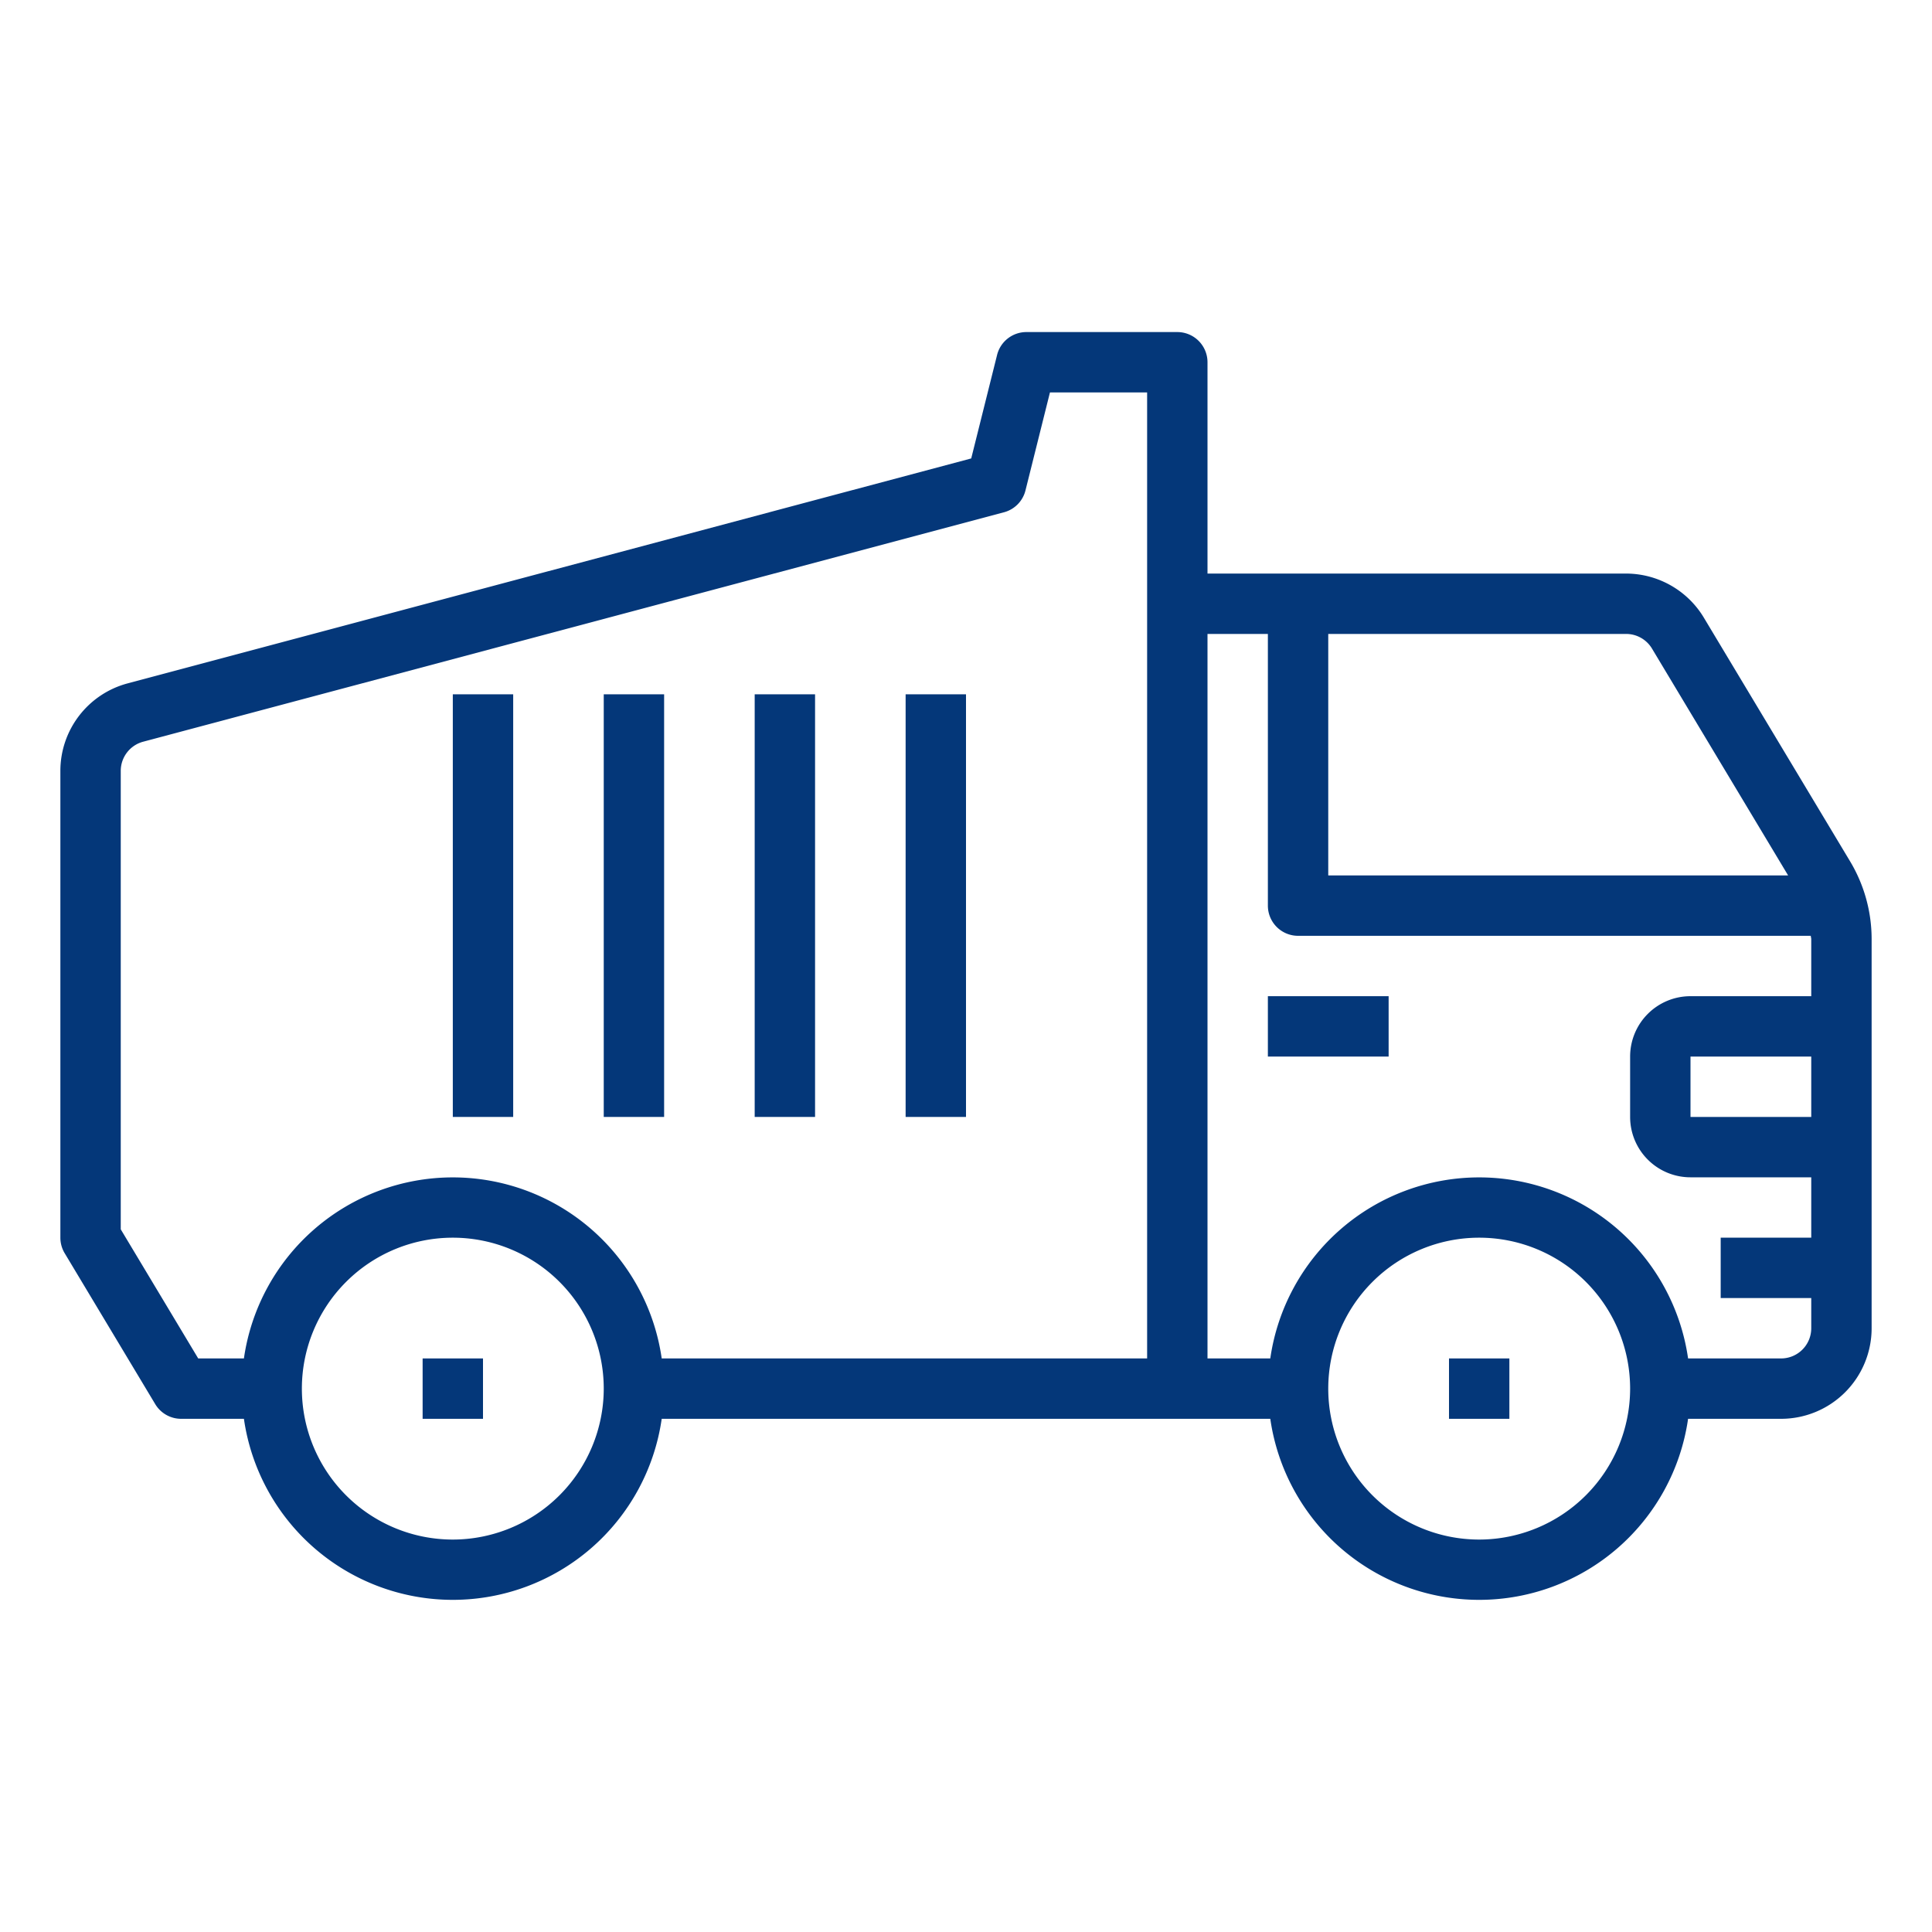
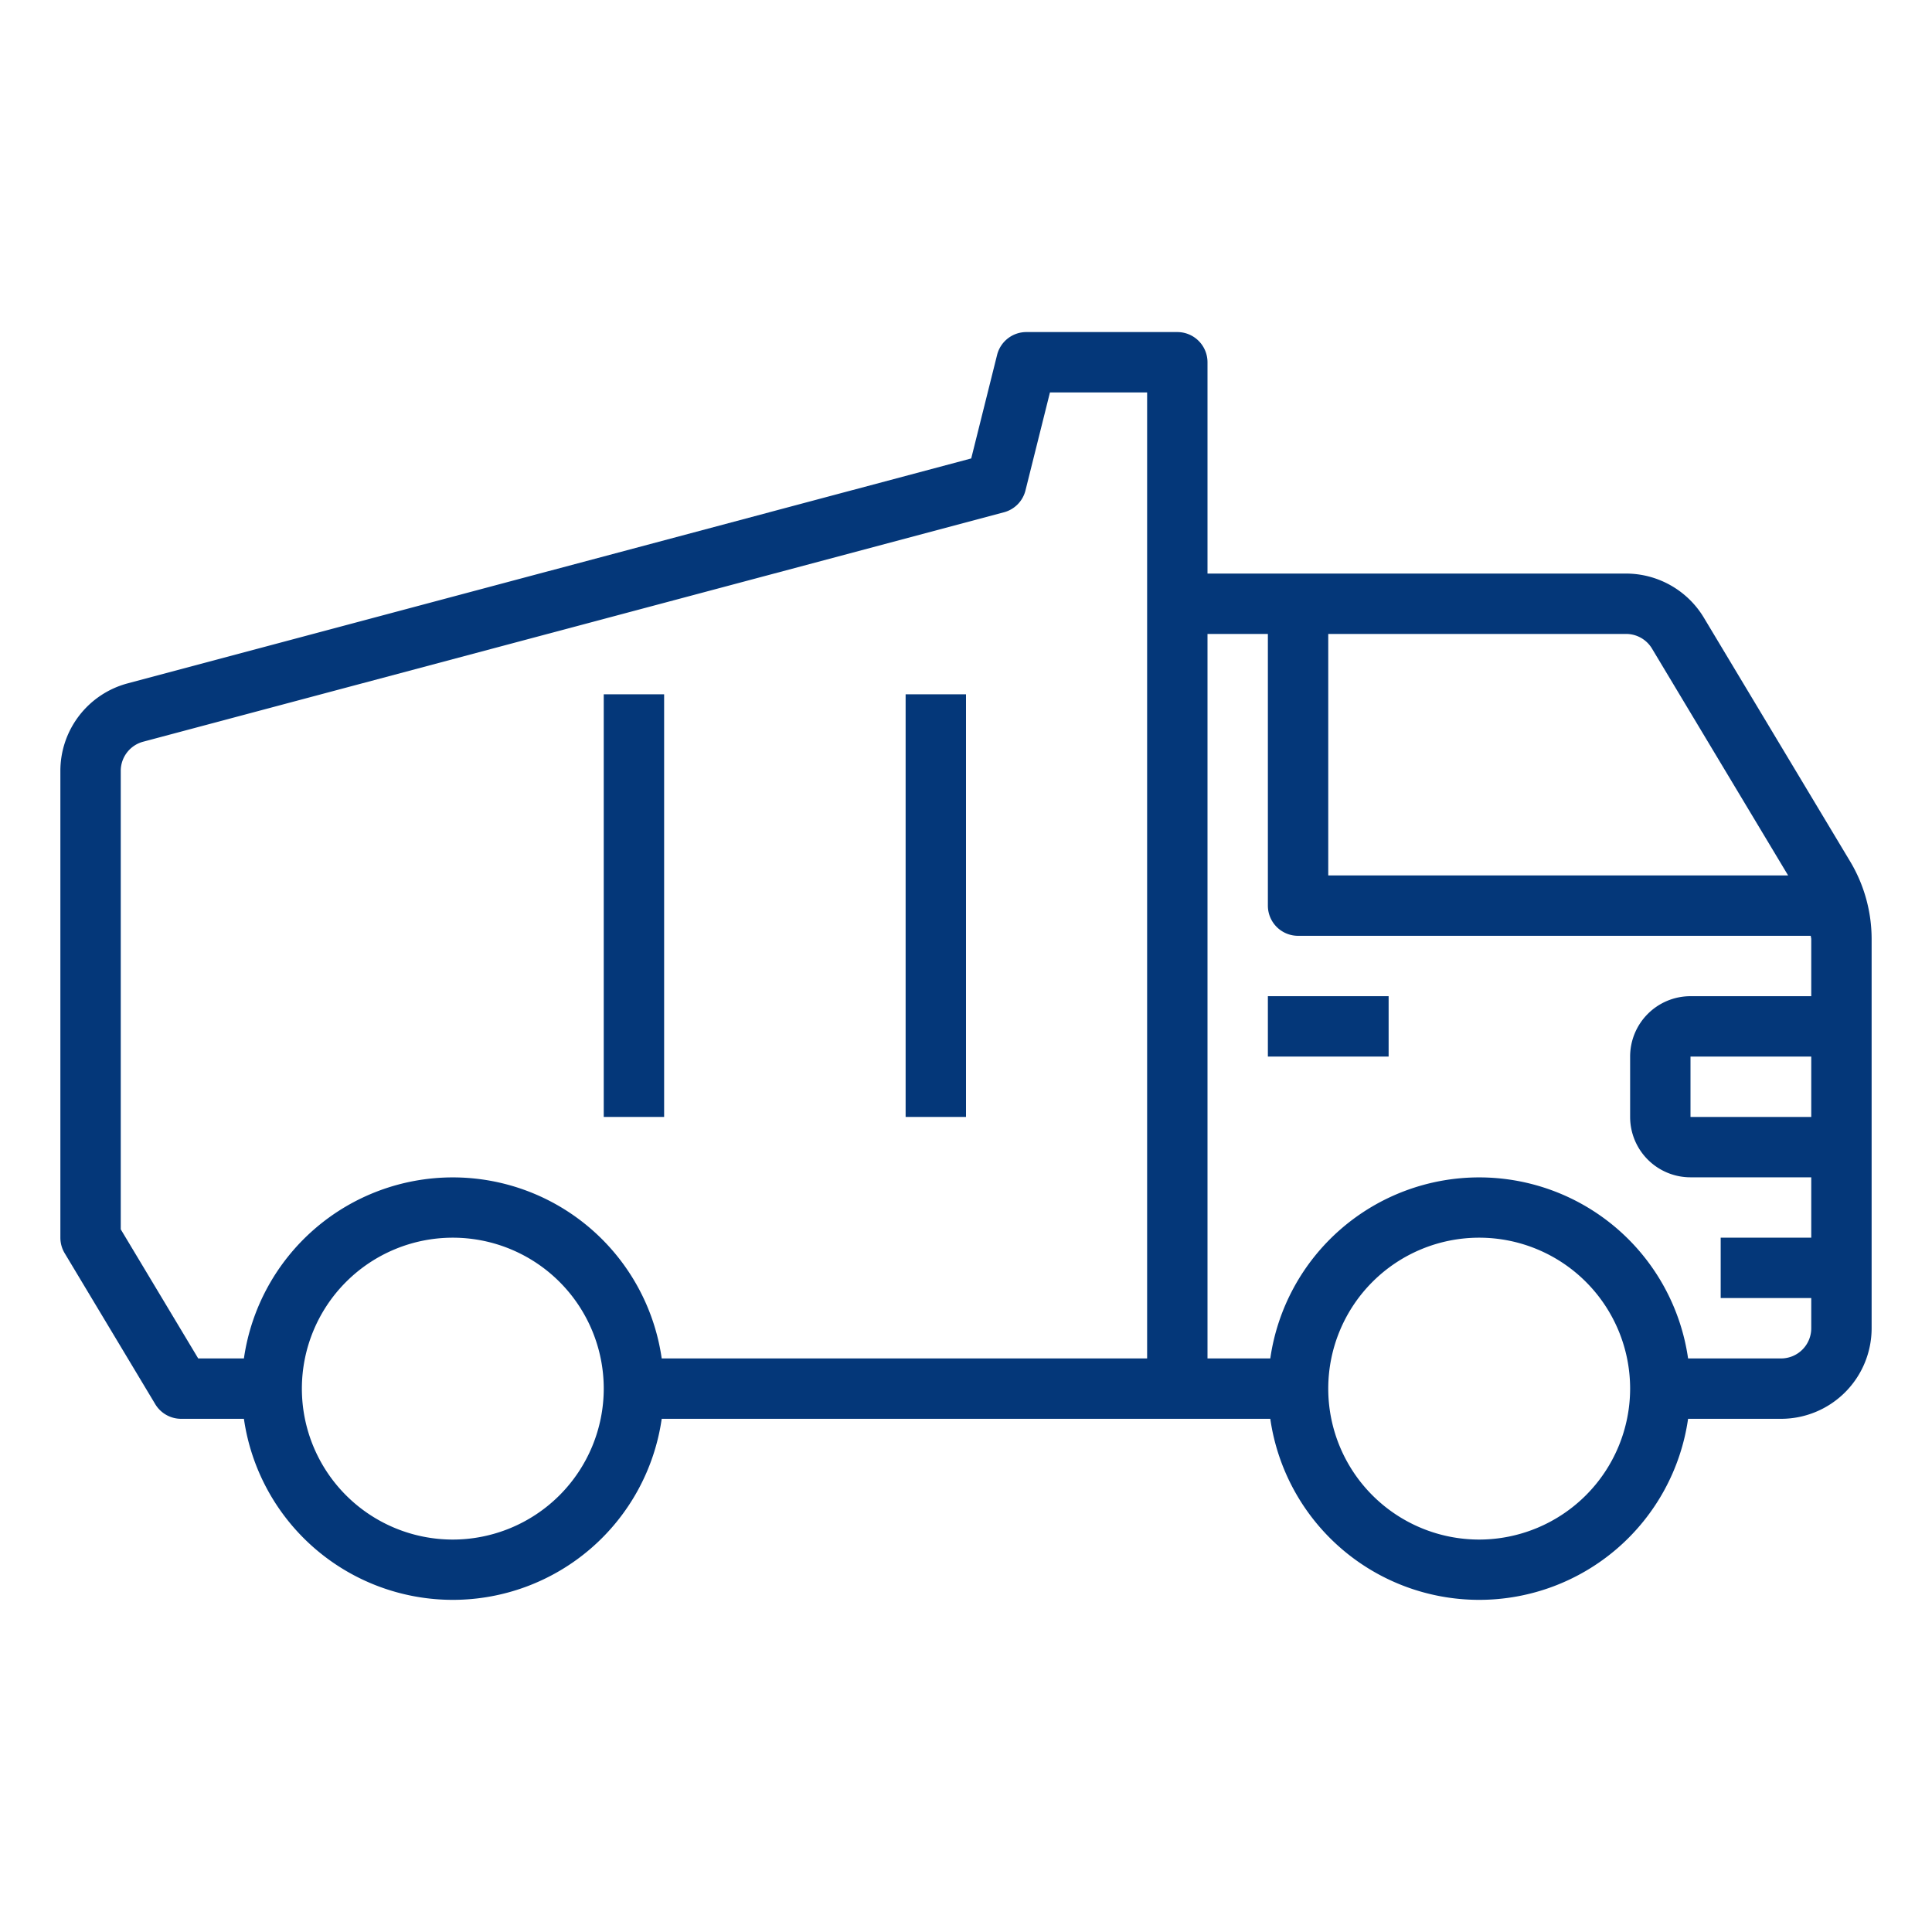
<svg xmlns="http://www.w3.org/2000/svg" height="100px" width="100px" fill="#043779" viewBox="0 0 64 64" x="0px" y="0px">
  <g data-name="Garbage Truck">
-     <path d="M61.288,28.535,56.44,20.457A3.013,3.013,0,0,0,53.868,19H40V12a1,1,0,0,0-1-1H34a1,1,0,0,0-.97.757l-.857,3.429L4.227,22.638A3,3,0,0,0,2,25.537V41a1,1,0,0,0,.143.515l3,5A1,1,0,0,0,6,47H8.08a6.991,6.991,0,0,0,13.84,0H42.08a6.991,6.991,0,0,0,13.84,0H59a3,3,0,0,0,3-3V31.108A5.009,5.009,0,0,0,61.288,28.535Zm-6.563-7.049L59.234,29H44V21h9.868A1,1,0,0,1,54.725,21.486ZM4,40.723V25.537a1,1,0,0,1,.743-.967l28.515-7.6a1,1,0,0,0,.712-.723L34.781,13H38V45H21.92A6.991,6.991,0,0,0,8.08,45H6.566ZM15,51a5,5,0,1,1,5-5A5.006,5.006,0,0,1,15,51Zm34,0a5,5,0,1,1,5-5A5.006,5.006,0,0,1,49,51Zm10-6H55.92a6.991,6.991,0,0,0-13.84,0H40V21h2v9a1,1,0,0,0,1,1H59.985c0,.036.015.071.015.108V33H56a2,2,0,0,0-2,2v2a2,2,0,0,0,2,2h4v2H57v2h3v1A1,1,0,0,1,59,45Zm1-10v2H56V35Z" />
+     <path d="M61.288,28.535,56.44,20.457A3.013,3.013,0,0,0,53.868,19H40V12a1,1,0,0,0-1-1H34a1,1,0,0,0-.97.757l-.857,3.429L4.227,22.638A3,3,0,0,0,2,25.537V41a1,1,0,0,0,.143.515l3,5A1,1,0,0,0,6,47H8.08a6.991,6.991,0,0,0,13.84,0H42.08a6.991,6.991,0,0,0,13.84,0H59a3,3,0,0,0,3-3V31.108A5.009,5.009,0,0,0,61.288,28.535Zm-6.563-7.049L59.234,29H44V21h9.868A1,1,0,0,1,54.725,21.486ZM4,40.723V25.537a1,1,0,0,1,.743-.967l28.515-7.6a1,1,0,0,0,.712-.723L34.781,13H38V45H21.92A6.991,6.991,0,0,0,8.08,45H6.566ZM15,51a5,5,0,1,1,5-5A5.006,5.006,0,0,1,15,51m34,0a5,5,0,1,1,5-5A5.006,5.006,0,0,1,49,51Zm10-6H55.92a6.991,6.991,0,0,0-13.84,0H40V21h2v9a1,1,0,0,0,1,1H59.985c0,.036.015.071.015.108V33H56a2,2,0,0,0-2,2v2a2,2,0,0,0,2,2h4v2H57v2h3v1A1,1,0,0,1,59,45Zm1-10v2H56V35Z" />
    <rect x="42" y="33" width="4" height="2" />
-     <rect x="14" y="45" width="2" height="2" />
-     <rect x="48" y="45" width="2" height="2" />
-     <rect x="25" y="23" width="2" height="14" />
    <rect x="30" y="23" width="2" height="14" />
-     <rect x="15" y="23" width="2" height="14" />
    <rect x="20" y="23" width="2" height="14" />
  </g>
</svg>